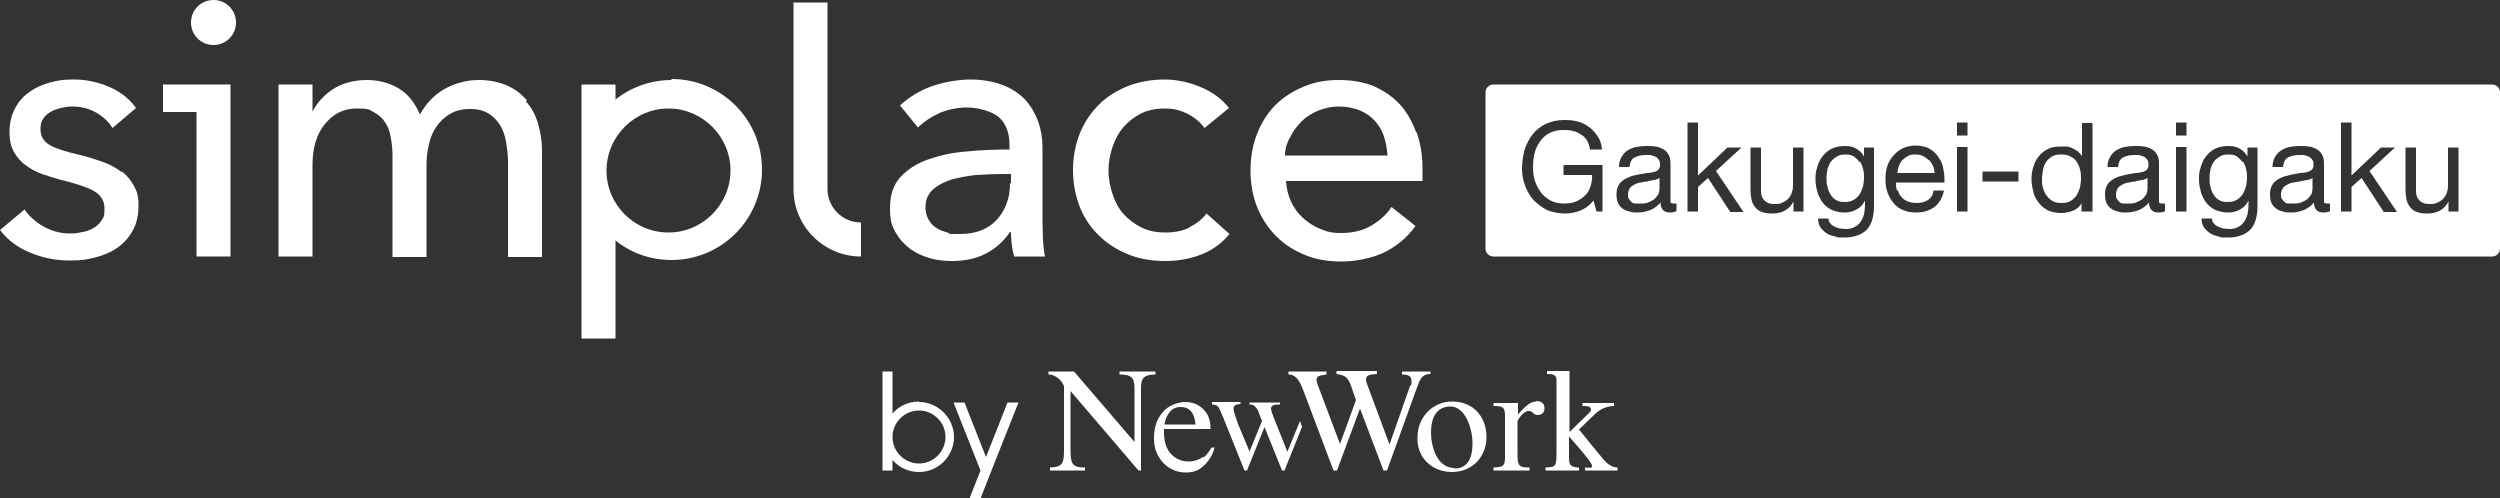
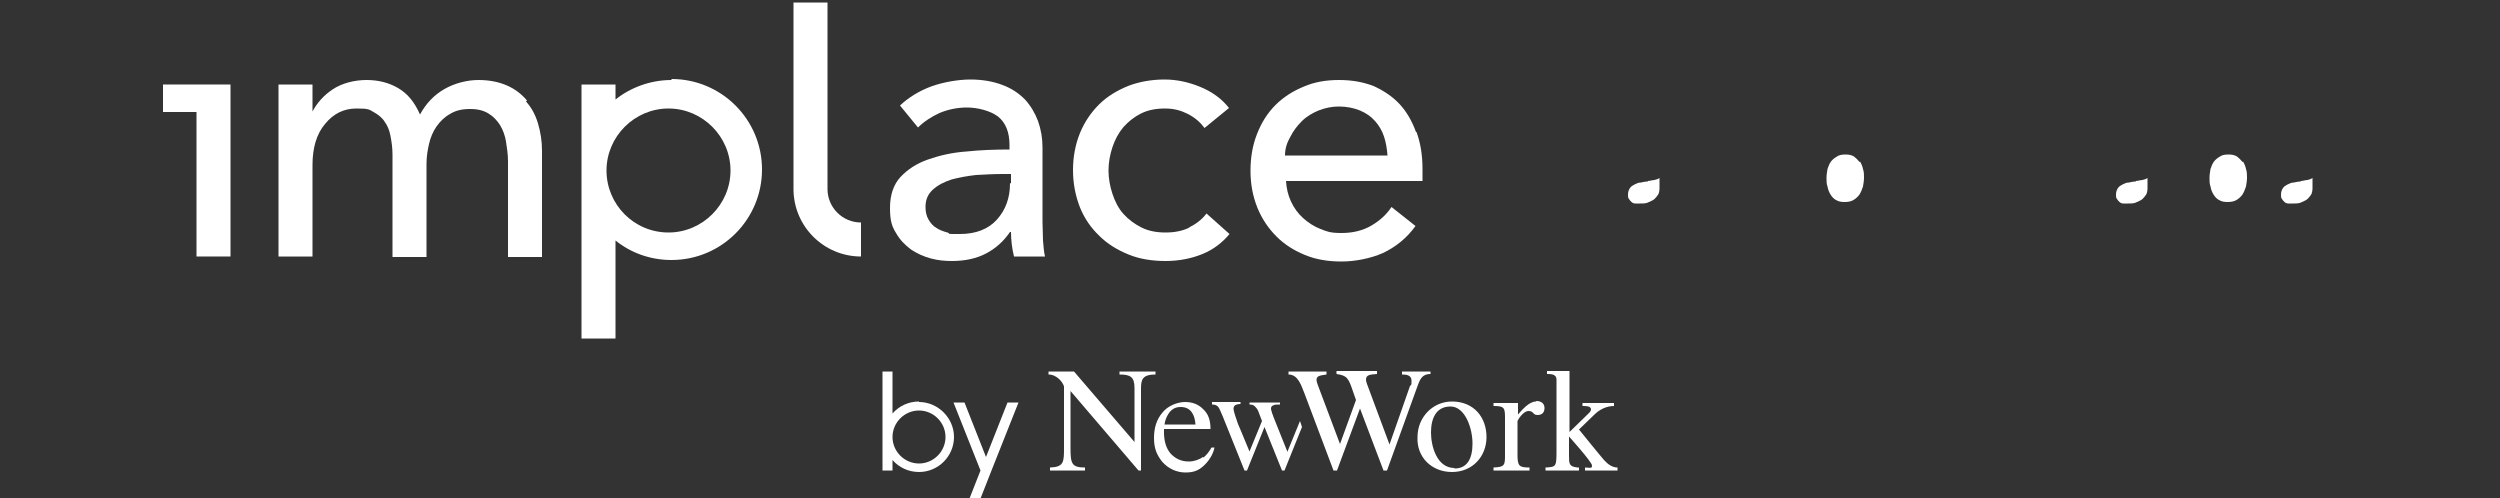
<svg xmlns="http://www.w3.org/2000/svg" id="_レイヤー_1" data-name="レイヤー 1" version="1.1" viewBox="0 0 500 99.7">
  <rect x="0" y="0" width="500" height="99.7" fill="#333333" stroke="none" />
  <defs>
    <style>
      .cls-1 {
        fill: #fff;
        stroke-width: 0px;
      }
    </style>
  </defs>
  <g>
    <path class="cls-1" d="M427.2,36.3c-.5,0-1,.1-1.4.2-.5,0-.9.2-1.3.4-.4.2-.7.4-.9.7-.2.3-.4.7-.4,1.3s0,.6.2.9c.1.2.3.4.5.6s.5.3.8.3.6,0,.9,0c.7,0,1.3,0,1.8-.3.5-.2.9-.4,1.2-.7.3-.3.5-.6.7-.9.1-.3.2-.7.2-1v-2.2c-.3.2-.6.3-1,.4-.4,0-.9.2-1.4.2Z" />
    <path class="cls-1" d="M371.9,32.4c-.3-.4-.7-.8-1.1-1.1-.5-.3-1-.4-1.7-.4s-1.3.1-1.7.4c-.5.3-.9.6-1.2,1-.3.4-.5.9-.7,1.5-.1.6-.2,1.2-.2,1.8s0,1.2.2,1.7c.1.6.3,1.1.6,1.6.3.5.7.9,1.1,1.1.5.3,1,.4,1.7.4s1.3-.1,1.8-.4c.5-.3.9-.7,1.2-1.1.3-.5.5-1,.7-1.6.1-.6.2-1.2.2-1.8s0-1.1-.2-1.7c-.1-.5-.3-1-.6-1.5Z" />
-     <path class="cls-1" d="M385.7,32c-.3-.3-.7-.6-1.1-.8-.4-.2-.9-.3-1.5-.3s-1,0-1.5.3c-.4.2-.8.5-1.1.8-.3.3-.6.7-.7,1.2-.2.4-.3.9-.3,1.4h7.4c0-.5-.1-1-.3-1.4-.2-.4-.4-.8-.8-1.2Z" />
    <path class="cls-1" d="M448.5,32.4c-.3-.4-.7-.8-1.1-1.1-.5-.3-1-.4-1.7-.4s-1.3.1-1.7.4c-.5.3-.9.6-1.2,1-.3.4-.5.9-.7,1.5-.1.6-.2,1.2-.2,1.8s0,1.2.2,1.7c.1.6.3,1.1.6,1.6.3.5.7.9,1.1,1.1.5.3,1,.4,1.7.4s1.3-.1,1.8-.4c.5-.3.9-.7,1.2-1.1.3-.5.5-1,.7-1.6.1-.6.2-1.2.2-1.8s0-1.1-.2-1.7c-.1-.5-.3-1-.6-1.5Z" />
-     <path class="cls-1" d="M415.4,32.4c-.3-.4-.7-.8-1.3-1.1-.5-.3-1.1-.4-1.9-.4s-1.3.1-1.8.4c-.5.3-.9.7-1.2,1.1-.3.5-.5,1-.6,1.6-.1.6-.2,1.2-.2,1.8s0,1.2.2,1.8c.2.6.4,1.1.7,1.5s.7.8,1.2,1.1c.5.3,1.1.4,1.8.4s1.3-.1,1.8-.4c.5-.3.9-.7,1.2-1.1.3-.5.5-1,.7-1.6.1-.6.2-1.2.2-1.8s0-1.2-.2-1.8c-.1-.6-.4-1.1-.7-1.6Z" />
    <path class="cls-1" d="M460.2,36.3c-.5,0-1,.1-1.4.2-.5,0-.9.2-1.3.4-.4.2-.7.4-.9.7-.2.3-.4.7-.4,1.3s0,.6.2.9c.1.2.3.4.5.6s.5.3.8.3.6,0,.9,0c.7,0,1.3,0,1.8-.3.5-.2.9-.4,1.2-.7.3-.3.5-.6.7-.9.1-.3.2-.7.2-1v-2.2c-.3.2-.6.3-1,.4-.4,0-.9.2-1.4.2Z" />
    <path class="cls-1" d="M329.6,36.3c-.5,0-1,.1-1.4.2-.5,0-.9.2-1.3.4-.4.2-.7.4-.9.7-.2.3-.4.7-.4,1.3s0,.6.2.9c.1.2.3.4.5.6s.5.3.8.3.6,0,.9,0c.7,0,1.3,0,1.8-.3.5-.2.9-.4,1.2-.7.3-.3.5-.6.7-.9.1-.3.2-.7.2-1v-2.2c-.3.2-.6.3-1,.4-.4,0-.9.2-1.4.2Z" />
-     <path class="cls-1" d="M498.4,16.9h-199.7c-.9,0-1.6.7-1.6,1.6v31.2c0,.9.7,1.6,1.6,1.6h199.7c.9,0,1.6-.7,1.6-1.6v-31.2c0-.9-.7-1.6-1.6-1.6ZM320.8,42.3h-1.5l-.6-2.2c-.7.9-1.6,1.6-2.6,2-1,.4-2.1.6-3.1.6s-2.5-.2-3.6-.7c-1-.5-1.9-1.2-2.7-2-.7-.8-1.3-1.8-1.7-2.9-.4-1.1-.6-2.2-.6-3.4s.2-2.5.5-3.7c.4-1.2.9-2.2,1.6-3.1.7-.9,1.6-1.6,2.6-2.1,1.1-.5,2.3-.8,3.7-.8s1.9.1,2.7.3c.9.2,1.6.6,2.3,1.1.7.5,1.2,1.1,1.7,1.8.5.7.8,1.6.9,2.7h-2.4c-.1-.7-.3-1.3-.6-1.8-.3-.5-.7-.9-1.2-1.2-.5-.3-1-.6-1.6-.7-.6-.2-1.2-.2-1.9-.2-1.1,0-2,.2-2.8.6-.8.4-1.4,1-1.9,1.7-.5.7-.9,1.5-1.1,2.4-.2.9-.3,1.8-.3,2.8s.1,1.8.4,2.7c.3.9.7,1.6,1.2,2.3.5.7,1.2,1.2,1.9,1.6.8.4,1.6.6,2.6.6s1.8-.1,2.5-.4,1.3-.7,1.8-1.2c.5-.5.9-1.1,1.1-1.8.2-.7.4-1.5.3-2.3h-5.7v-2h7.8v9.4ZM335.4,42.2c-.4.2-.9.3-1.5.3s-1-.2-1.3-.5c-.3-.3-.5-.8-.5-1.5-.6.7-1.3,1.2-2,1.5-.8.3-1.6.5-2.5.5s-1.1,0-1.7-.2c-.5-.1-1-.3-1.4-.6-.4-.3-.7-.7-.9-1.1-.2-.5-.3-1-.3-1.7s.1-1.3.4-1.8c.2-.5.6-.8,1-1.1.4-.3.9-.5,1.4-.7s1.1-.3,1.6-.4c.6-.1,1.1-.2,1.7-.3.5,0,1-.1,1.4-.2.4-.1.7-.3.9-.5.2-.2.3-.5.3-.9s0-.8-.3-1.1c-.2-.3-.4-.5-.7-.6-.3-.1-.6-.2-.9-.3-.3,0-.7,0-1,0-.9,0-1.6.2-2.2.5-.6.3-.9,1-1,1.9h-2.1c0-.8.2-1.5.5-2,.3-.5.7-1,1.2-1.3.5-.3,1.1-.6,1.7-.7.6-.1,1.3-.2,2.1-.2s1.2,0,1.7.1c.6,0,1.1.3,1.6.5.5.3.8.6,1.1,1.1.3.5.4,1.1.4,1.8v6.6c0,.5,0,.9,0,1.1,0,.2.3.3.6.3s.4,0,.6,0v1.6ZM346,42.3l-4.4-6.7-2,1.8v4.9h-2.1v-17.8h2.1v10.6l5.9-5.6h2.8l-5.1,4.7,5.5,8.2h-2.7ZM360.7,42.3h-2v-2h0c-.4.8-1,1.4-1.7,1.8-.7.4-1.5.6-2.5.6s-1.6-.1-2.1-.3c-.6-.2-1-.5-1.4-1-.3-.4-.6-.9-.7-1.5-.1-.6-.2-1.2-.2-1.9v-8.5h2.1v8.7c0,.8.2,1.4.7,1.9.5.5,1.1.7,1.9.7s1.2,0,1.7-.3c.5-.2.9-.5,1.2-.8.3-.4.6-.8.7-1.3.2-.5.2-1,.2-1.6v-7.3h2.1v12.9ZM374.8,41.2c0,2.1-.5,3.7-1.4,4.7-1,1-2.5,1.6-4.5,1.6s-1.2,0-1.8-.2c-.6-.1-1.2-.3-1.7-.6-.5-.3-.9-.7-1.3-1.2-.3-.5-.5-1.1-.5-1.8h2.1c0,.4.1.7.4,1,.2.3.5.5.8.6.3.2.7.3,1.1.4.4,0,.7.1,1.1.1.7,0,1.3-.1,1.8-.4.5-.2.9-.6,1.2-1,.3-.4.5-.9.7-1.5.1-.6.2-1.3.2-2v-.8h0c-.4.8-.9,1.4-1.7,1.8-.7.4-1.5.6-2.4.6s-1.8-.2-2.5-.5c-.7-.3-1.3-.8-1.8-1.4-.5-.6-.8-1.3-1.1-2.1-.2-.8-.4-1.6-.4-2.5s0-1.6.3-2.4c.2-.8.5-1.5,1-2.2.5-.7,1.1-1.2,1.8-1.6.8-.4,1.7-.6,2.8-.6s1.6.2,2.2.5c.7.4,1.2.9,1.6,1.6h0v-1.8h2v11.8ZM379.6,38.1c.1.5.4,1,.7,1.3.3.4.8.7,1.3.9.5.2,1.1.3,1.8.3s1.6-.2,2.2-.6c.6-.4,1-1,1.1-1.9h2.1c-.3,1.4-.9,2.5-1.9,3.3-1,.7-2.2,1.1-3.6,1.1s-1.9-.2-2.7-.5c-.8-.3-1.4-.8-1.9-1.4-.5-.6-.9-1.3-1.2-2.1-.3-.8-.4-1.7-.4-2.7,0-1,.1-1.9.4-2.7.3-.8.7-1.5,1.3-2.1.5-.6,1.2-1.1,1.9-1.4.7-.3,1.6-.5,2.4-.5s2.1.2,2.9.7c.8.5,1.4,1.1,1.8,1.8.5.7.8,1.5.9,2.4.2.9.2,1.7.2,2.5h-9.7c0,.6,0,1.1.2,1.6ZM393.5,42.3h-2.1v-12.9h2.1v12.9ZM393.5,27.1h-2.1v-2.6h2.1v2.6ZM403.7,36.3h-7.2v-2h7.2v2ZM418.4,42.3h-2.1v-1.7h0c-.3.7-.9,1.2-1.6,1.5-.7.3-1.6.5-2.5.5s-1.9-.2-2.6-.5c-.7-.4-1.4-.9-1.8-1.5-.5-.6-.9-1.3-1.1-2.1-.2-.8-.4-1.7-.4-2.6s.1-1.8.4-2.6c.2-.8.6-1.5,1.1-2.1.5-.6,1.1-1.1,1.8-1.4.7-.4,1.6-.5,2.6-.5s.7,0,1.1,0c.4,0,.8.2,1.1.3.4.2.7.4,1.1.6.3.3.6.6.9,1h0v-6.6h2.1v17.8ZM433.1,42.2c-.4.2-.9.3-1.5.3s-1-.2-1.3-.5c-.3-.3-.5-.8-.5-1.5-.6.7-1.3,1.2-2,1.5-.8.3-1.6.5-2.5.5s-1.1,0-1.7-.2c-.5-.1-1-.3-1.4-.6-.4-.3-.7-.7-.9-1.1-.2-.5-.3-1-.3-1.7s.1-1.3.4-1.8c.2-.5.6-.8,1-1.1.4-.3.9-.5,1.4-.7.5-.1,1.1-.3,1.6-.4.6-.1,1.1-.2,1.7-.3.5,0,1-.1,1.4-.2.4-.1.7-.3.9-.5.2-.2.3-.5.3-.9s0-.8-.3-1.1c-.2-.3-.4-.5-.7-.6-.3-.1-.6-.2-.9-.3-.3,0-.7,0-1,0-.9,0-1.6.2-2.2.5-.6.3-.9,1-1,1.9h-2.1c0-.8.2-1.5.5-2,.3-.5.7-1,1.2-1.3.5-.3,1.1-.6,1.7-.7.6-.1,1.3-.2,2.1-.2s1.2,0,1.7.1c.6,0,1.1.3,1.6.5.5.3.8.6,1.1,1.1.3.5.4,1.1.4,1.8v6.6c0,.5,0,.9,0,1.1,0,.2.3.3.6.3s.4,0,.6,0v1.6ZM437.3,42.3h-2.1v-12.9h2.1v12.9ZM437.3,27.1h-2.1v-2.6h2.1v2.6ZM451.5,41.2c0,2.1-.5,3.7-1.4,4.7-1,1-2.5,1.6-4.5,1.6s-1.2,0-1.8-.2c-.6-.1-1.2-.3-1.7-.6-.5-.3-.9-.7-1.3-1.2-.3-.5-.5-1.1-.5-1.8h2.1c0,.4.1.7.4,1,.2.3.5.5.8.6.3.2.7.3,1.1.4.4,0,.7.1,1.1.1.7,0,1.3-.1,1.8-.4.5-.2.9-.6,1.2-1,.3-.4.5-.9.7-1.5.1-.6.2-1.3.2-2v-.8h0c-.4.8-.9,1.4-1.7,1.8-.7.4-1.5.6-2.4.6s-1.8-.2-2.5-.5c-.7-.3-1.3-.8-1.8-1.4-.5-.6-.8-1.3-1.1-2.1-.2-.8-.4-1.6-.4-2.5s0-1.6.3-2.4c.2-.8.5-1.5,1-2.2.5-.7,1.1-1.2,1.8-1.6.8-.4,1.7-.6,2.8-.6s1.6.2,2.2.5c.7.4,1.2.9,1.6,1.6h0v-1.8h2v11.8ZM466.1,42.2c-.4.2-.9.3-1.5.3s-1-.2-1.3-.5c-.3-.3-.5-.8-.5-1.5-.6.7-1.3,1.2-2,1.5-.8.3-1.6.5-2.5.5s-1.1,0-1.7-.2c-.5-.1-1-.3-1.4-.6-.4-.3-.7-.7-.9-1.1-.2-.5-.3-1-.3-1.7s.1-1.3.4-1.8c.2-.5.6-.8,1-1.1.4-.3.9-.5,1.4-.7.5-.1,1.1-.3,1.6-.4.6-.1,1.1-.2,1.7-.3.5,0,1-.1,1.4-.2.4-.1.7-.3.9-.5.2-.2.3-.5.3-.9s0-.8-.3-1.1c-.2-.3-.4-.5-.7-.6-.3-.1-.6-.2-.9-.3-.3,0-.7,0-1,0-.9,0-1.6.2-2.2.5-.6.3-.9,1-1,1.9h-2.1c0-.8.2-1.5.5-2,.3-.5.7-1,1.2-1.3.5-.3,1.1-.6,1.7-.7.6-.1,1.3-.2,2.1-.2s1.2,0,1.7.1c.6,0,1.1.3,1.6.5.5.3.8.6,1.1,1.1.3.5.4,1.1.4,1.8v6.6c0,.5,0,.9,0,1.1,0,.2.3.3.6.3s.4,0,.6,0v1.6ZM476.7,42.3l-4.4-6.7-2,1.8v4.9h-2.1v-17.8h2.1v10.6l5.9-5.6h2.8l-5.1,4.7,5.5,8.2h-2.7ZM491.7,42.3h-2v-2h0c-.4.8-1,1.4-1.7,1.8s-1.5.6-2.5.6-1.6-.1-2.1-.3c-.6-.2-1-.5-1.4-1-.3-.4-.6-.9-.7-1.5-.1-.6-.2-1.2-.2-1.9v-8.5h2.1v8.7c0,.8.2,1.4.7,1.9.5.5,1.1.7,1.9.7s1.2,0,1.7-.3c.5-.2.9-.5,1.2-.8.3-.4.6-.8.7-1.3.2-.5.2-1,.2-1.6v-7.3h2.1v12.9Z" />
  </g>
  <g>
-     <path class="cls-1" d="M24.3,34.4c-1-.8-2.3-1.5-3.7-2-1.4-.5-2.9-1-4.6-1.4-2.6-.6-4.6-1.2-5.9-1.9-1.3-.7-2-1.8-2-3.2s.2-1.5.5-2.1c.4-.6.8-1,1.5-1.4.6-.4,1.3-.6,2.1-.8.8-.2,1.5-.3,2.3-.3,1.7,0,3.3.4,4.7,1.2,1.4.8,2.5,1.8,3.3,3.1l4.7-4c-1.3-1.8-3-3.2-5.3-4.2-2.3-1-4.7-1.5-7.1-1.5s-3.2.2-4.8.6c-1.5.4-2.9,1-4.1,1.9-1.2.8-2.2,1.9-2.9,3.3-.7,1.3-1.1,2.9-1.1,4.7s.3,2.9.9,4c.6,1.1,1.4,2,2.4,2.7,1,.7,2,1.3,3.2,1.7,1.2.4,2.4.8,3.5,1.1,2.9.7,5.2,1.4,6.7,2.2,1.5.8,2.3,2,2.3,3.6s-.2,1.8-.6,2.4c-.4.6-.9,1.1-1.6,1.5-.7.4-1.4.7-2.2.8-.8.2-1.6.3-2.5.3-1.9,0-3.7-.5-5.3-1.4-1.6-.9-2.9-2.1-3.8-3.4l-4.9,4.1c1.6,2.1,3.7,3.6,6.2,4.6,2.5,1,5,1.5,7.7,1.5s3.4-.2,5.1-.6c1.6-.4,3.1-1,4.4-1.9,1.3-.9,2.3-2,3.1-3.4.8-1.4,1.2-3.1,1.2-5.1s-.3-2.8-.9-3.9c-.6-1.1-1.4-2.1-2.4-2.9Z" />
    <path class="cls-1" d="M208.5,44.5v-15c0-1.9-.3-3.6-.9-5.3-.6-1.6-1.5-3.1-2.6-4.3-1.2-1.2-2.6-2.2-4.5-2.9-1.8-.7-4-1.1-6.4-1.1s-5.4.5-7.9,1.4c-2.4.9-4.5,2.2-6.2,3.8l3.6,4.4c1.2-1.2,2.6-2.1,4.3-2.9,1.7-.7,3.5-1.1,5.5-1.1s4.6.6,6.2,1.8c1.5,1.2,2.3,3.1,2.3,5.7v.9c-2.9,0-5.8.1-8.6.4-2.9.2-5.4.8-7.7,1.6-2.3.8-4.1,2-5.5,3.5-1.4,1.5-2.1,3.6-2.1,6.2s.4,3.7,1.2,5c.8,1.4,1.8,2.4,3,3.3,1.2.8,2.5,1.4,4,1.8,1.5.4,2.9.5,4.2.5,2.6,0,4.9-.5,6.8-1.5,1.9-1,3.5-2.4,4.8-4.3h.2c0,1.6.2,3.3.6,4.9h6.2c-.2-.8-.3-1.9-.4-3.2,0-1.3-.1-2.5-.1-3.7ZM202,36.7c0,2.9-.9,5.3-2.6,7.2-1.7,1.9-4.2,2.9-7.4,2.9s-1.7,0-2.5-.3c-.8-.2-1.6-.5-2.2-.9-.7-.4-1.2-1-1.6-1.7-.4-.7-.6-1.5-.6-2.5,0-1.5.5-2.6,1.5-3.5,1-.9,2.2-1.5,3.7-2,1.5-.4,3.1-.7,4.9-.9,1.8-.1,3.6-.2,5.3-.2h1.7v1.8Z" />
    <path class="cls-1" d="M237.9,45.5c-1.4.7-3,1-4.8,1s-3.4-.3-4.8-1c-1.4-.7-2.6-1.6-3.6-2.7-1-1.1-1.7-2.5-2.2-4-.5-1.5-.8-3.1-.8-4.7s.3-3.2.8-4.7c.5-1.5,1.2-2.8,2.2-4,1-1.1,2.1-2,3.5-2.7,1.4-.7,3-1,4.8-1s3.2.4,4.6,1.1c1.5.8,2.5,1.7,3.3,2.8l4.9-4c-1.4-1.8-3.3-3.2-5.7-4.2-2.4-1-4.8-1.5-7.2-1.5s-5,.4-7.3,1.3c-2.2.9-4.2,2.1-5.8,3.7-1.6,1.6-2.9,3.5-3.8,5.7-.9,2.2-1.4,4.7-1.4,7.4s.5,5.2,1.4,7.5c.9,2.2,2.2,4.1,3.9,5.7,1.6,1.6,3.6,2.8,5.8,3.7,2.2.9,4.7,1.3,7.4,1.3s5.2-.5,7.4-1.4,4-2.3,5.4-4l-4.6-4.1c-.9,1.2-2.1,2.1-3.5,2.8Z" />
    <path class="cls-1" d="M283.2,26.4c-.8-2.2-1.9-4.1-3.3-5.6-1.4-1.5-3.2-2.7-5.2-3.6-2.1-.8-4.3-1.2-6.9-1.2s-4.9.4-7,1.3c-2.2.9-4.1,2.1-5.7,3.7-1.6,1.6-2.8,3.5-3.7,5.8s-1.3,4.7-1.3,7.4.5,5.2,1.4,7.4c.9,2.2,2.2,4.1,3.8,5.7,1.6,1.6,3.5,2.8,5.7,3.7,2.2.9,4.6,1.3,7.3,1.3s5.8-.6,8.3-1.7c2.5-1.2,4.7-2.9,6.5-5.4l-4.8-3.8c-1,1.5-2.3,2.7-4,3.7-1.7,1-3.7,1.5-6,1.5s-2.9-.3-4.2-.8c-1.3-.5-2.5-1.3-3.5-2.2-1-.9-1.8-2-2.4-3.3-.6-1.3-.9-2.6-1-4.1h27.3c0-.4,0-.8,0-1.2v-1.2c0-2.8-.4-5.2-1.2-7.4ZM257,31.1c0-1.4.4-2.6,1.1-3.8.6-1.2,1.4-2.2,2.3-3.1.9-.9,2.1-1.6,3.3-2.1,1.3-.5,2.6-.8,4.1-.8s3,.3,4.2.8c1.2.5,2.2,1.2,3,2.1.8.9,1.4,1.9,1.8,3.1.4,1.2.6,2.5.7,3.8h-20.5Z" />
    <path class="cls-1" d="M134.3,16c-4.2,0-8.2,1.5-11.2,3.9v-3h-6.8v50.8h6.8v-19.6c3.1,2.5,7,3.9,11.2,3.9,10,0,18.1-8.1,18.1-18.1s-8.1-18.1-18.1-18.1ZM133.7,46.5c-6.9,0-12.4-5.6-12.4-12.4s5.6-12.4,12.4-12.4,12.4,5.6,12.4,12.4-5.6,12.4-12.4,12.4Z" />
    <polygon class="cls-1" points="32.6 16.9 32.6 22.4 39.3 22.4 39.3 51.3 46.1 51.3 46.1 16.9 32.6 16.9" />
-     <path class="cls-1" d="M42.7,0c-2.5,0-4.5,2-4.5,4.5s2,4.5,4.5,4.5,4.5-2,4.5-4.5-2-4.5-4.5-4.5Z" />
    <path class="cls-1" d="M165.5,37.8V.5h-6.8v37.3c0,7.5,6.1,13.5,13.5,13.5v-6.8c-3.7,0-6.7-3-6.7-6.7Z" />
    <path class="cls-1" d="M105.4,20.1c-1.1-1.3-2.4-2.3-4-3-1.6-.7-3.5-1.1-5.7-1.1s-4.7.6-6.8,1.8c-2.1,1.2-3.7,2.9-4.9,5.1-1.1-2.5-2.5-4.2-4.4-5.3-1.9-1.1-4-1.6-6.3-1.6s-4.9.6-6.8,1.9c-1.8,1.2-3.1,2.7-4,4.4v-5.4h-6.8v34.4h6.8v-18.3c0-3.4.8-6.2,2.5-8.2,1.7-2.1,3.8-3.1,6.3-3.1s2.5.2,3.4.7c.9.5,1.7,1.1,2.2,1.9.6.8,1,1.8,1.2,2.9.2,1.1.4,2.3.4,3.7v20.5h6.8v-18.6c0-1.4.2-2.7.5-4,.3-1.3.8-2.5,1.5-3.5.7-1,1.6-1.9,2.7-2.5,1.1-.7,2.4-1,4-1s2.7.3,3.7.9c1,.6,1.7,1.4,2.3,2.3.6,1,1,2.1,1.2,3.3.2,1.3.4,2.6.4,4v19.1h6.8v-21.3c0-1.9-.3-3.7-.8-5.4-.5-1.7-1.3-3.2-2.4-4.4Z" />
  </g>
  <g>
    <g>
      <path class="cls-1" d="M183.8,80.3c-2.1,0-4,.9-5.3,2.4v-8.4h-2v19.8h2v-2.1c1.3,1.5,3.2,2.4,5.3,2.4,3.9,0,7-3.2,7-7s-3.2-7-7-7ZM183.8,92.7c-2.9,0-5.3-2.4-5.3-5.3s2.4-5.3,5.3-5.3,5.3,2.4,5.3,5.3-2.4,5.3-5.3,5.3Z" />
      <polygon class="cls-1" points="198.3 94.1 203.7 80.5 201.5 80.5 197.2 91.4 192.9 80.5 190.7 80.5 196.1 94.1 193.9 99.7 196.1 99.7 198.3 94.1 198.3 94.1 198.3 94.1" />
    </g>
    <path class="cls-1" d="M231.1,74.3h-7.2v.6c2.2,0,3,.5,3,2.7v10.8l-12.1-14.1h-5.1v.6c1.7,0,2.9,1.6,3.1,2.4v12.2c0,2.9,0,3.9-2.8,4v.6h7v-.6c-2.7,0-2.9-.8-2.9-4v-11.3l13.6,15.9h.5v-16.4c0-1.8.3-2.8,2.9-2.8v-.6ZM320.8,92c-.8-.9-5-6.1-5-6.1l3.1-3c1-1,2.4-1.7,3.9-1.7v-.6h-6.3v.6c.7,0,1.6,0,1.7.6,0,.3-.1.5-.4.8l-3.9,3.8v-12.2h-4.5v.6h.3c.8,0,1.6.2,1.6,1.1v14c0,3.4,0,3.5-2.2,3.6v.6h6.7v-.6h-.3c-1.7-.2-1.7-.7-1.7-2.5v-3.7s4.6,5.1,4.6,5.8-.4.4-1.4.4v.6h6.5v-.6c-1,0-1.9-.6-2.7-1.5ZM307.2,80.3c-1.4,0-2.8,1.7-3.6,2.6v-2.3h-4.9v.6c2.1,0,2.3.3,2.3,2.3v7.4c0,2.1,0,2.5-2.3,2.6v.6h7.2v-.6c-2.1,0-2.4-.3-2.4-2.6v-6.7c0-.1,1.1-2,2.2-2s.8.8,1.8.8,1.4-.6,1.4-1.4c0-1-.8-1.4-1.6-1.4ZM290.4,80.3c-3.9,0-6.9,3.2-6.9,7.1-.2,4,2.8,7,6.9,7s6.9-3.1,6.9-7-2.5-7.1-6.9-7.1ZM290.9,93.6c-3.5,0-4.7-4.3-4.7-7.1s1-5.2,3.9-5.2,4.4,4.3,4.4,7.4-1.1,5-3.6,5ZM286.1,74.9v-.6h-5.7v.6c.8,0,1.9.1,1.9,1.2s0,.7-.3,1.1l-4.1,11.7h0l-4.5-12.1c-.1-.3-.2-.6-.2-.9,0-1,1-1,2.2-1.1v-.6h-8.1v.6c2.1.3,2.4.8,3.3,3.5l.6,1.7-3.2,8.8h0l-4.4-11.7c-.2-.5-.3-.9-.3-1.1,0-.9.8-.9,2-1.1v-.6h-7.6v.6c2,0,2.6,2.4,3.2,3.8l5.8,15.4h.7l4.6-12.4,4.7,12.4h.7l6-16.6c.5-1.3.8-2.7,2.7-2.7ZM240.6,91.4c-.7.5-1.8.9-2.8.9-1.5,0-2.6-.5-3.6-1.5-.9-1-1.5-2.5-1.4-5h9.3c0-1.7-.4-3-1.5-4-1-1-2.2-1.4-3.6-1.4s-3.4.7-4.5,2.1c-1.2,1.4-1.7,3.1-1.7,5.1s.5,3.3,1.6,4.7c1.2,1.4,2.9,2.2,4.7,2.2s2.8-.5,3.9-1.6c1.1-1.1,1.7-2.4,1.9-3.4h-.6c-.5.9-1,1.5-1.6,2ZM233.6,82.9c.6-1,1.4-1.5,2.5-1.5s1.9.4,2.4,1.3c.3.5.5,1.1.6,2.2h-6.2c.1-.8.4-1.5.7-2ZM257.5,90.4l-2.8-7c-.1-.3-.2-.6-.3-.8,0-.2-.2-.6-.2-.8,0-.4.1-.6.4-.7.3-.2.7-.2,1.4-.2v-.4h-6.1v.4c.4,0,.8.1,1,.3s.5.5.7.9c.2.5.8,2.1.8,2.1l-2.5,6.1-1.7-4.1c-.4-.9-.7-1.6-.9-2.3-.4-1.1-.6-1.9-.6-2.2s.2-.6.4-.7c.2-.1.6-.2,1-.2v-.4h-5.7v.5c.7,0,1.1.2,1.4.7.1.2.3.6.8,1.8l4.3,10.7h.5l3.5-8.7,3.5,8.7h.5l3.5-8.7-.4-1.2-2.5,6.1Z" />
  </g>
</svg>